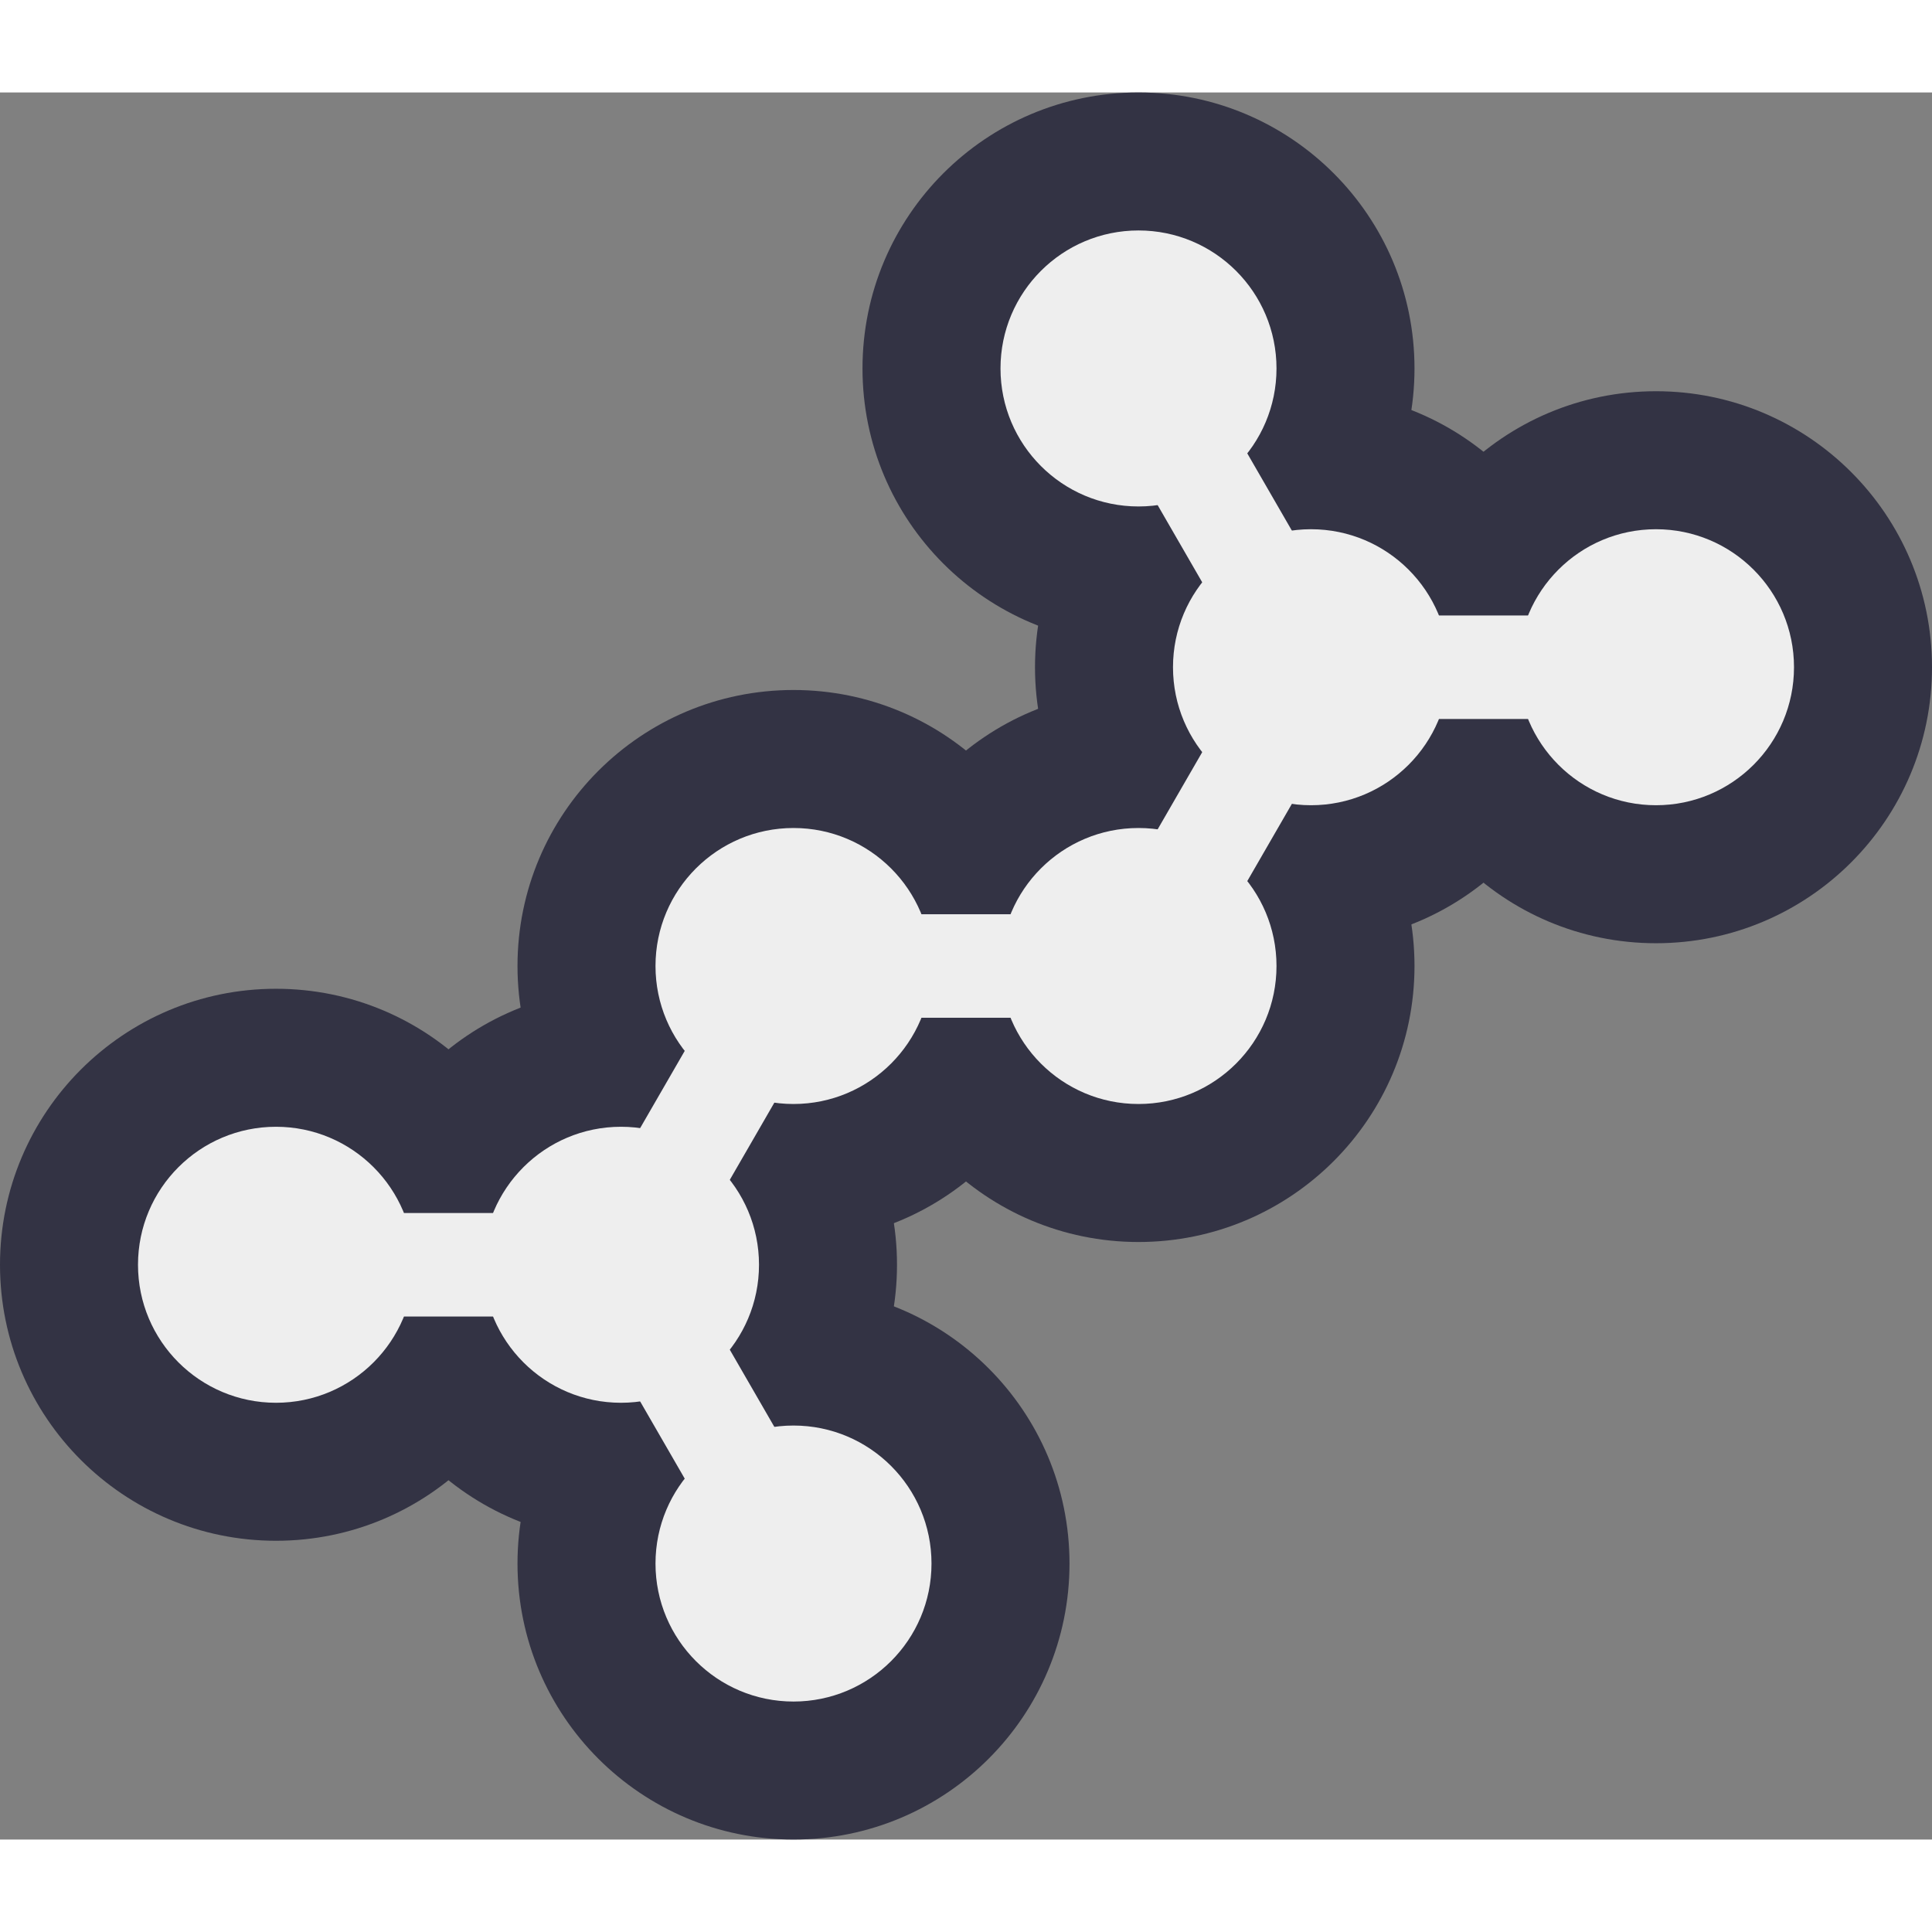
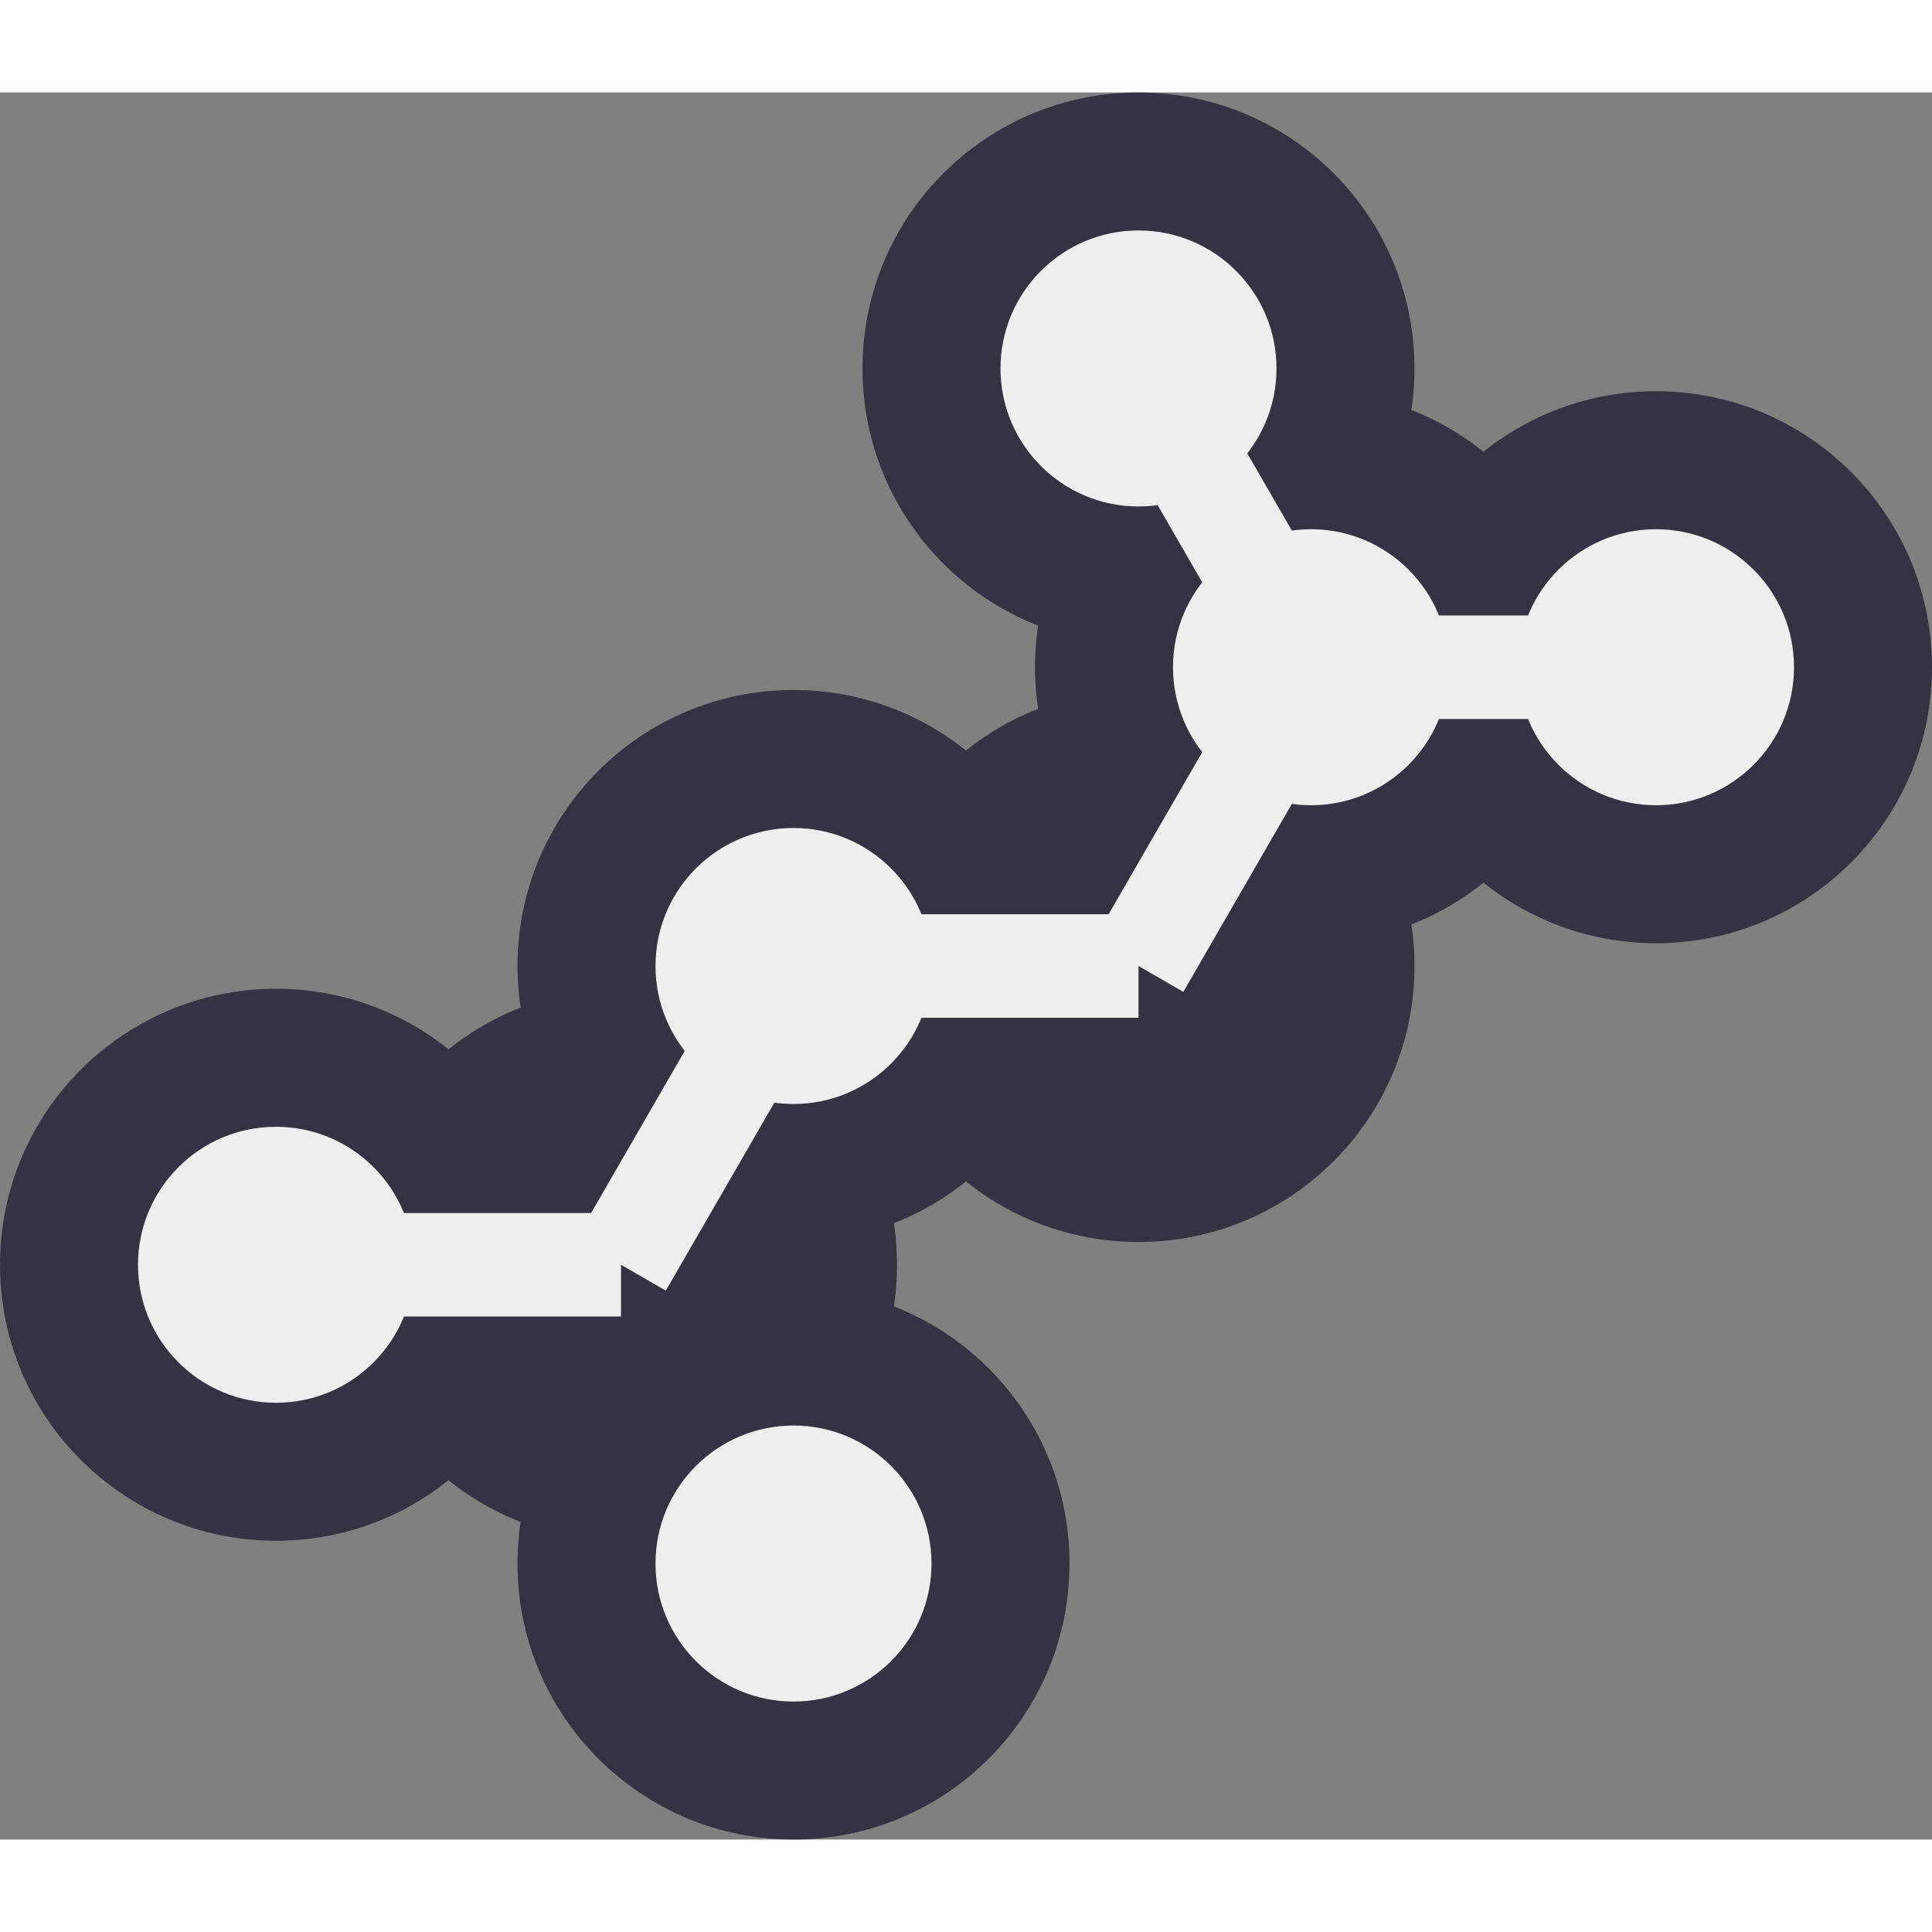
<svg xmlns="http://www.w3.org/2000/svg" viewBox="-2.8 -2.532 5.6 5.064" width="32" height="32">
  <rect x="-2.8" y="-2.532" width="5.6" height="5.064" fill="#808080" stroke="none" />
  <g fill="#334">
    <circle cx="-1" cy="0.866" r="0.8" />
    <circle cx="-2" cy="0.866" r="0.8" />
    <circle cx="-0.5" cy="5.9604645e-08" r="0.8" />
    <circle cx="0.5" cy="5.9604645e-08" r="0.8" />
    <circle cx="2" cy="-0.866" r="0.8" />
    <circle cx="0.5" cy="-1.732" r="0.8" />
    <circle cx="1" cy="-0.866" r="0.8" />
    <circle cx="-0.5" cy="1.732" r="0.8" />
  </g>
  <g stroke="#334" stroke-width="0.6">
    <line x1="1" y1="-0.866" x2="0.5" y2="5.9604645e-08" />
    <line x1="-1" y1="0.866" x2="-0.5" y2="1.732" />
    <line x1="-2" y1="0.866" x2="-1" y2="0.866" />
-     <line x1="-0.5" y1="5.9604645e-08" x2="0.5" y2="5.9604645e-08" />
    <line x1="1" y1="-0.866" x2="2" y2="-0.866" />
    <line x1="0.5" y1="-1.732" x2="1" y2="-0.866" />
    <line x1="-0.5" y1="5.9604645e-08" x2="-1" y2="0.866" />
  </g>
  <g fill="#eee">
-     <circle cx="-1" cy="0.866" r="0.4" />
    <circle cx="-2" cy="0.866" r="0.4" />
    <circle cx="-0.5" cy="5.9604645e-08" r="0.4" />
-     <circle cx="0.5" cy="5.9604645e-08" r="0.4" />
    <circle cx="2" cy="-0.866" r="0.4" />
    <circle cx="0.5" cy="-1.732" r="0.4" />
    <circle cx="1" cy="-0.866" r="0.4" />
    <circle cx="-0.5" cy="1.732" r="0.4" />
  </g>
  <g stroke="#eee" stroke-width="0.3">
    <line x1="1" y1="-0.866" x2="0.5" y2="5.9604645e-08" />
-     <line x1="-1" y1="0.866" x2="-0.5" y2="1.732" />
    <line x1="-2" y1="0.866" x2="-1" y2="0.866" />
    <line x1="-0.5" y1="5.9604645e-08" x2="0.5" y2="5.9604645e-08" />
    <line x1="1" y1="-0.866" x2="2" y2="-0.866" />
    <line x1="0.5" y1="-1.732" x2="1" y2="-0.866" />
    <line x1="-0.5" y1="5.9604645e-08" x2="-1" y2="0.866" />
  </g>
</svg>